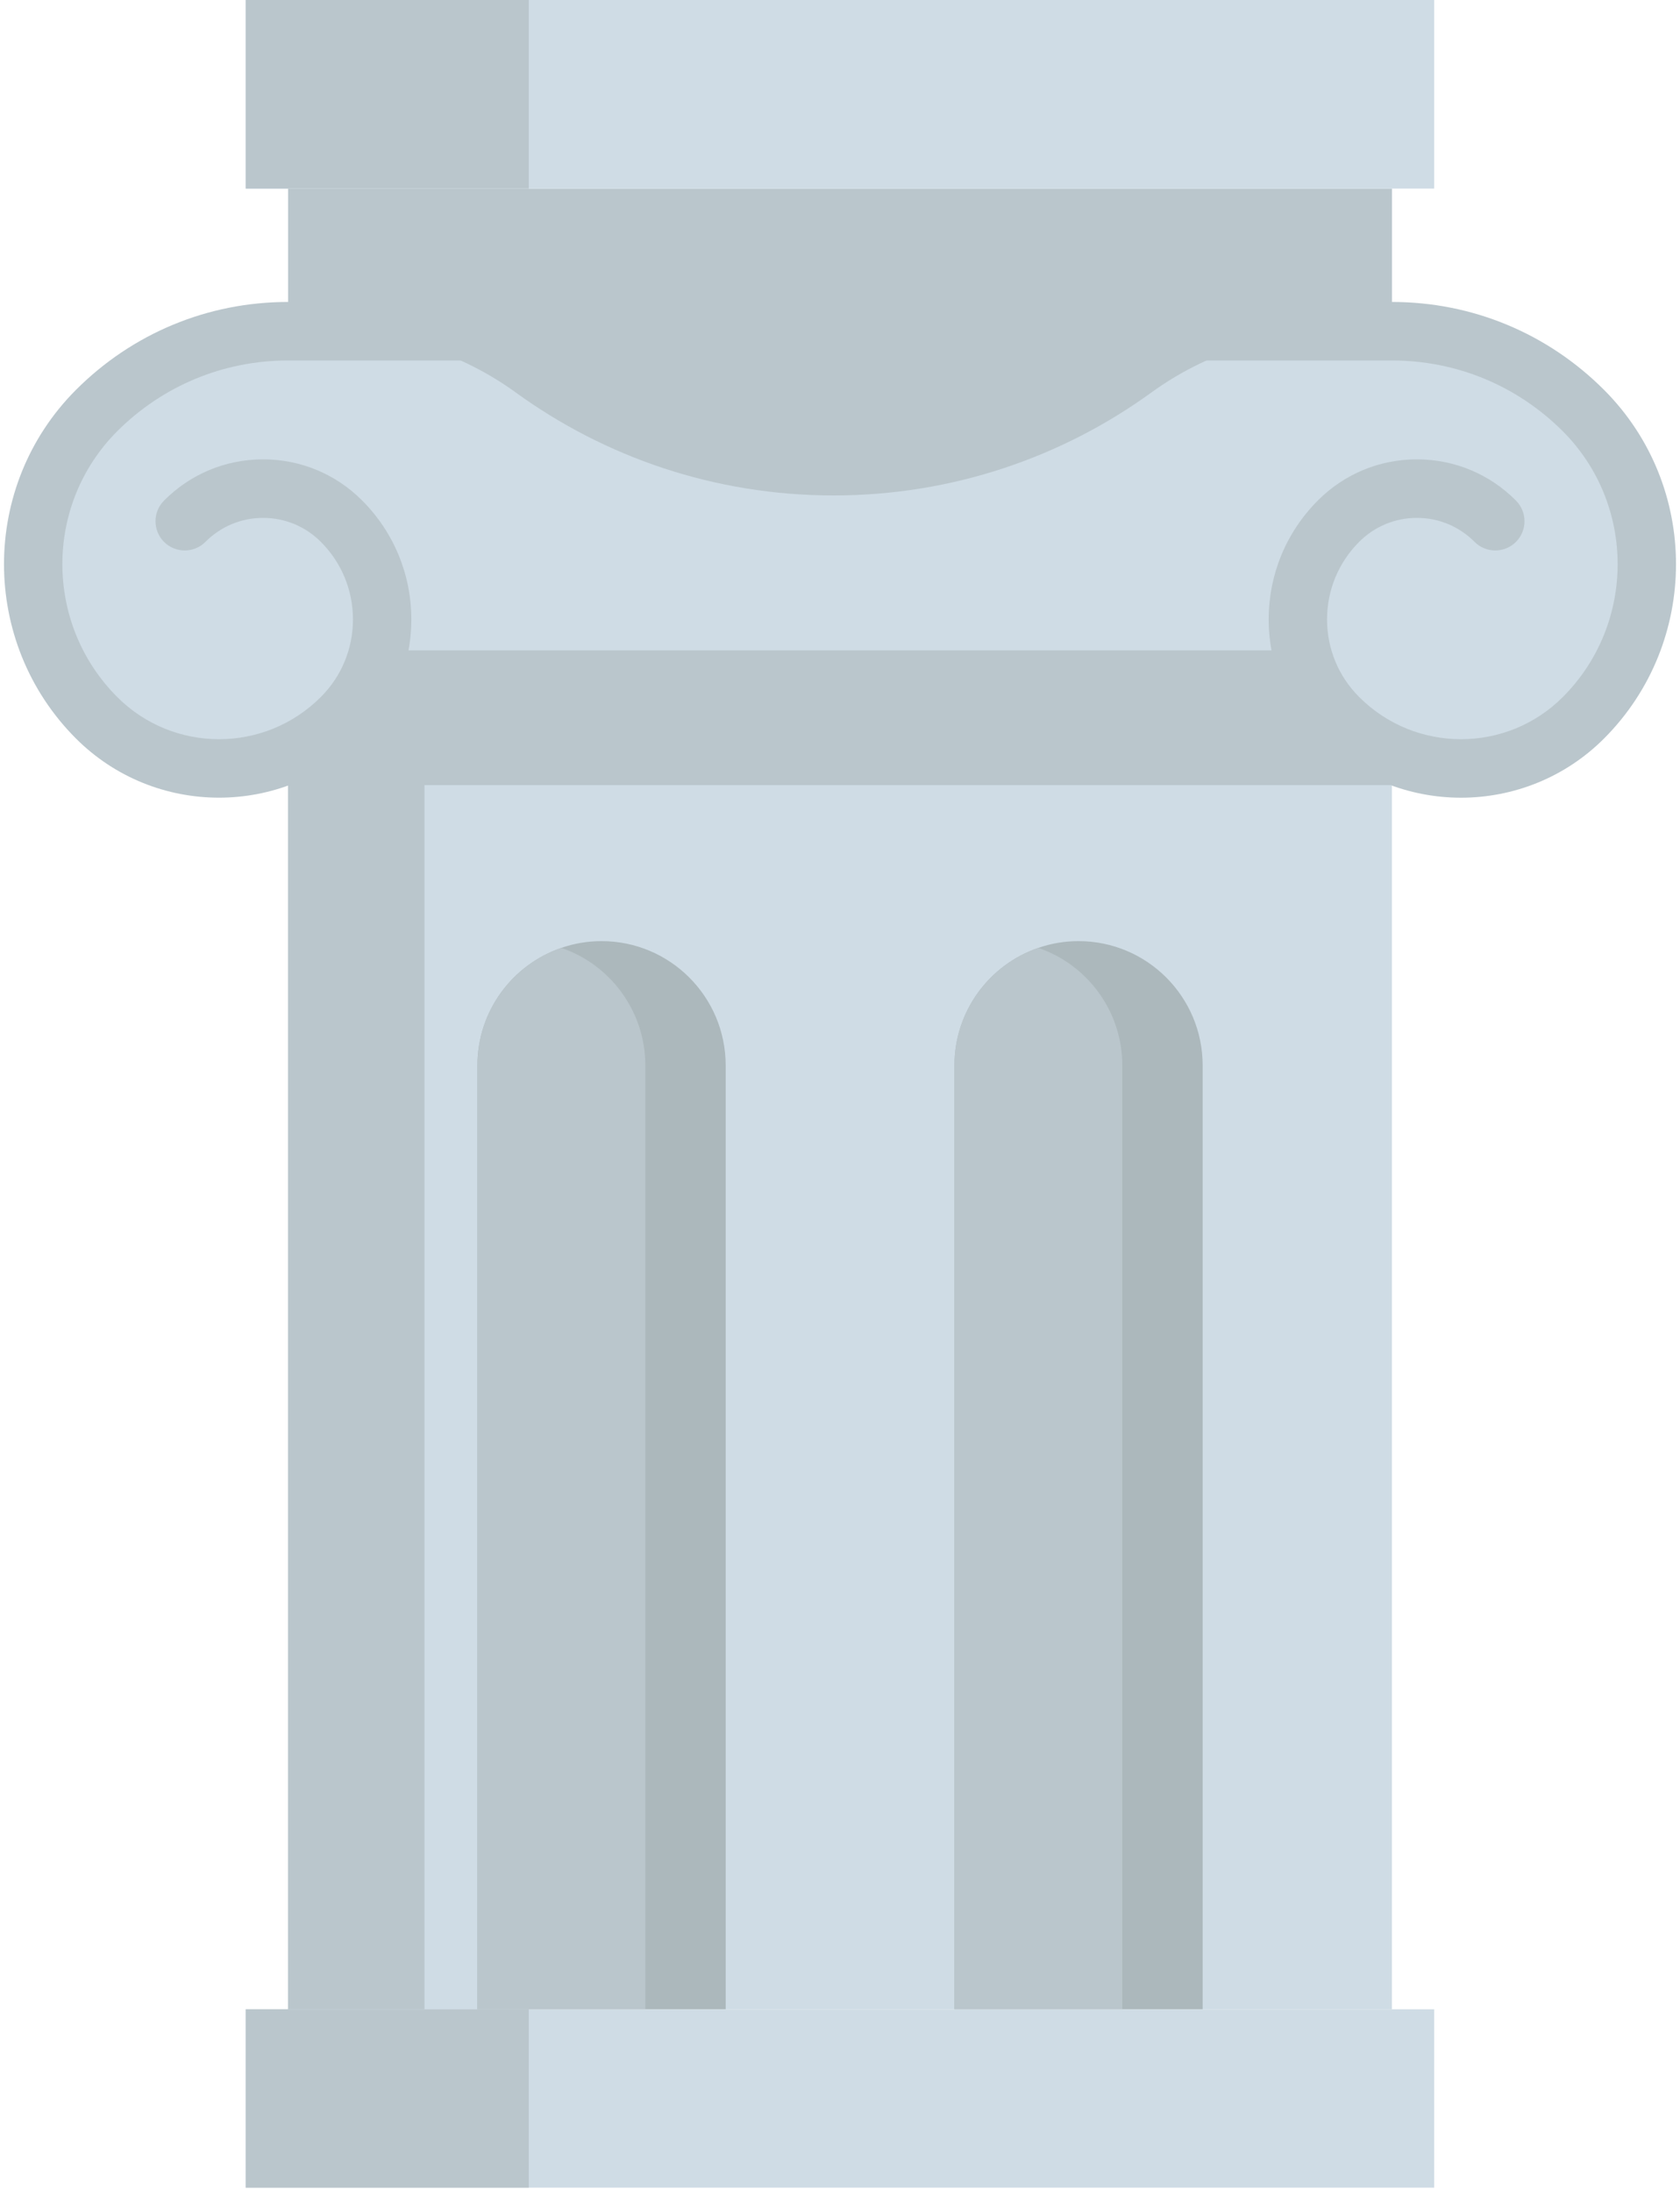
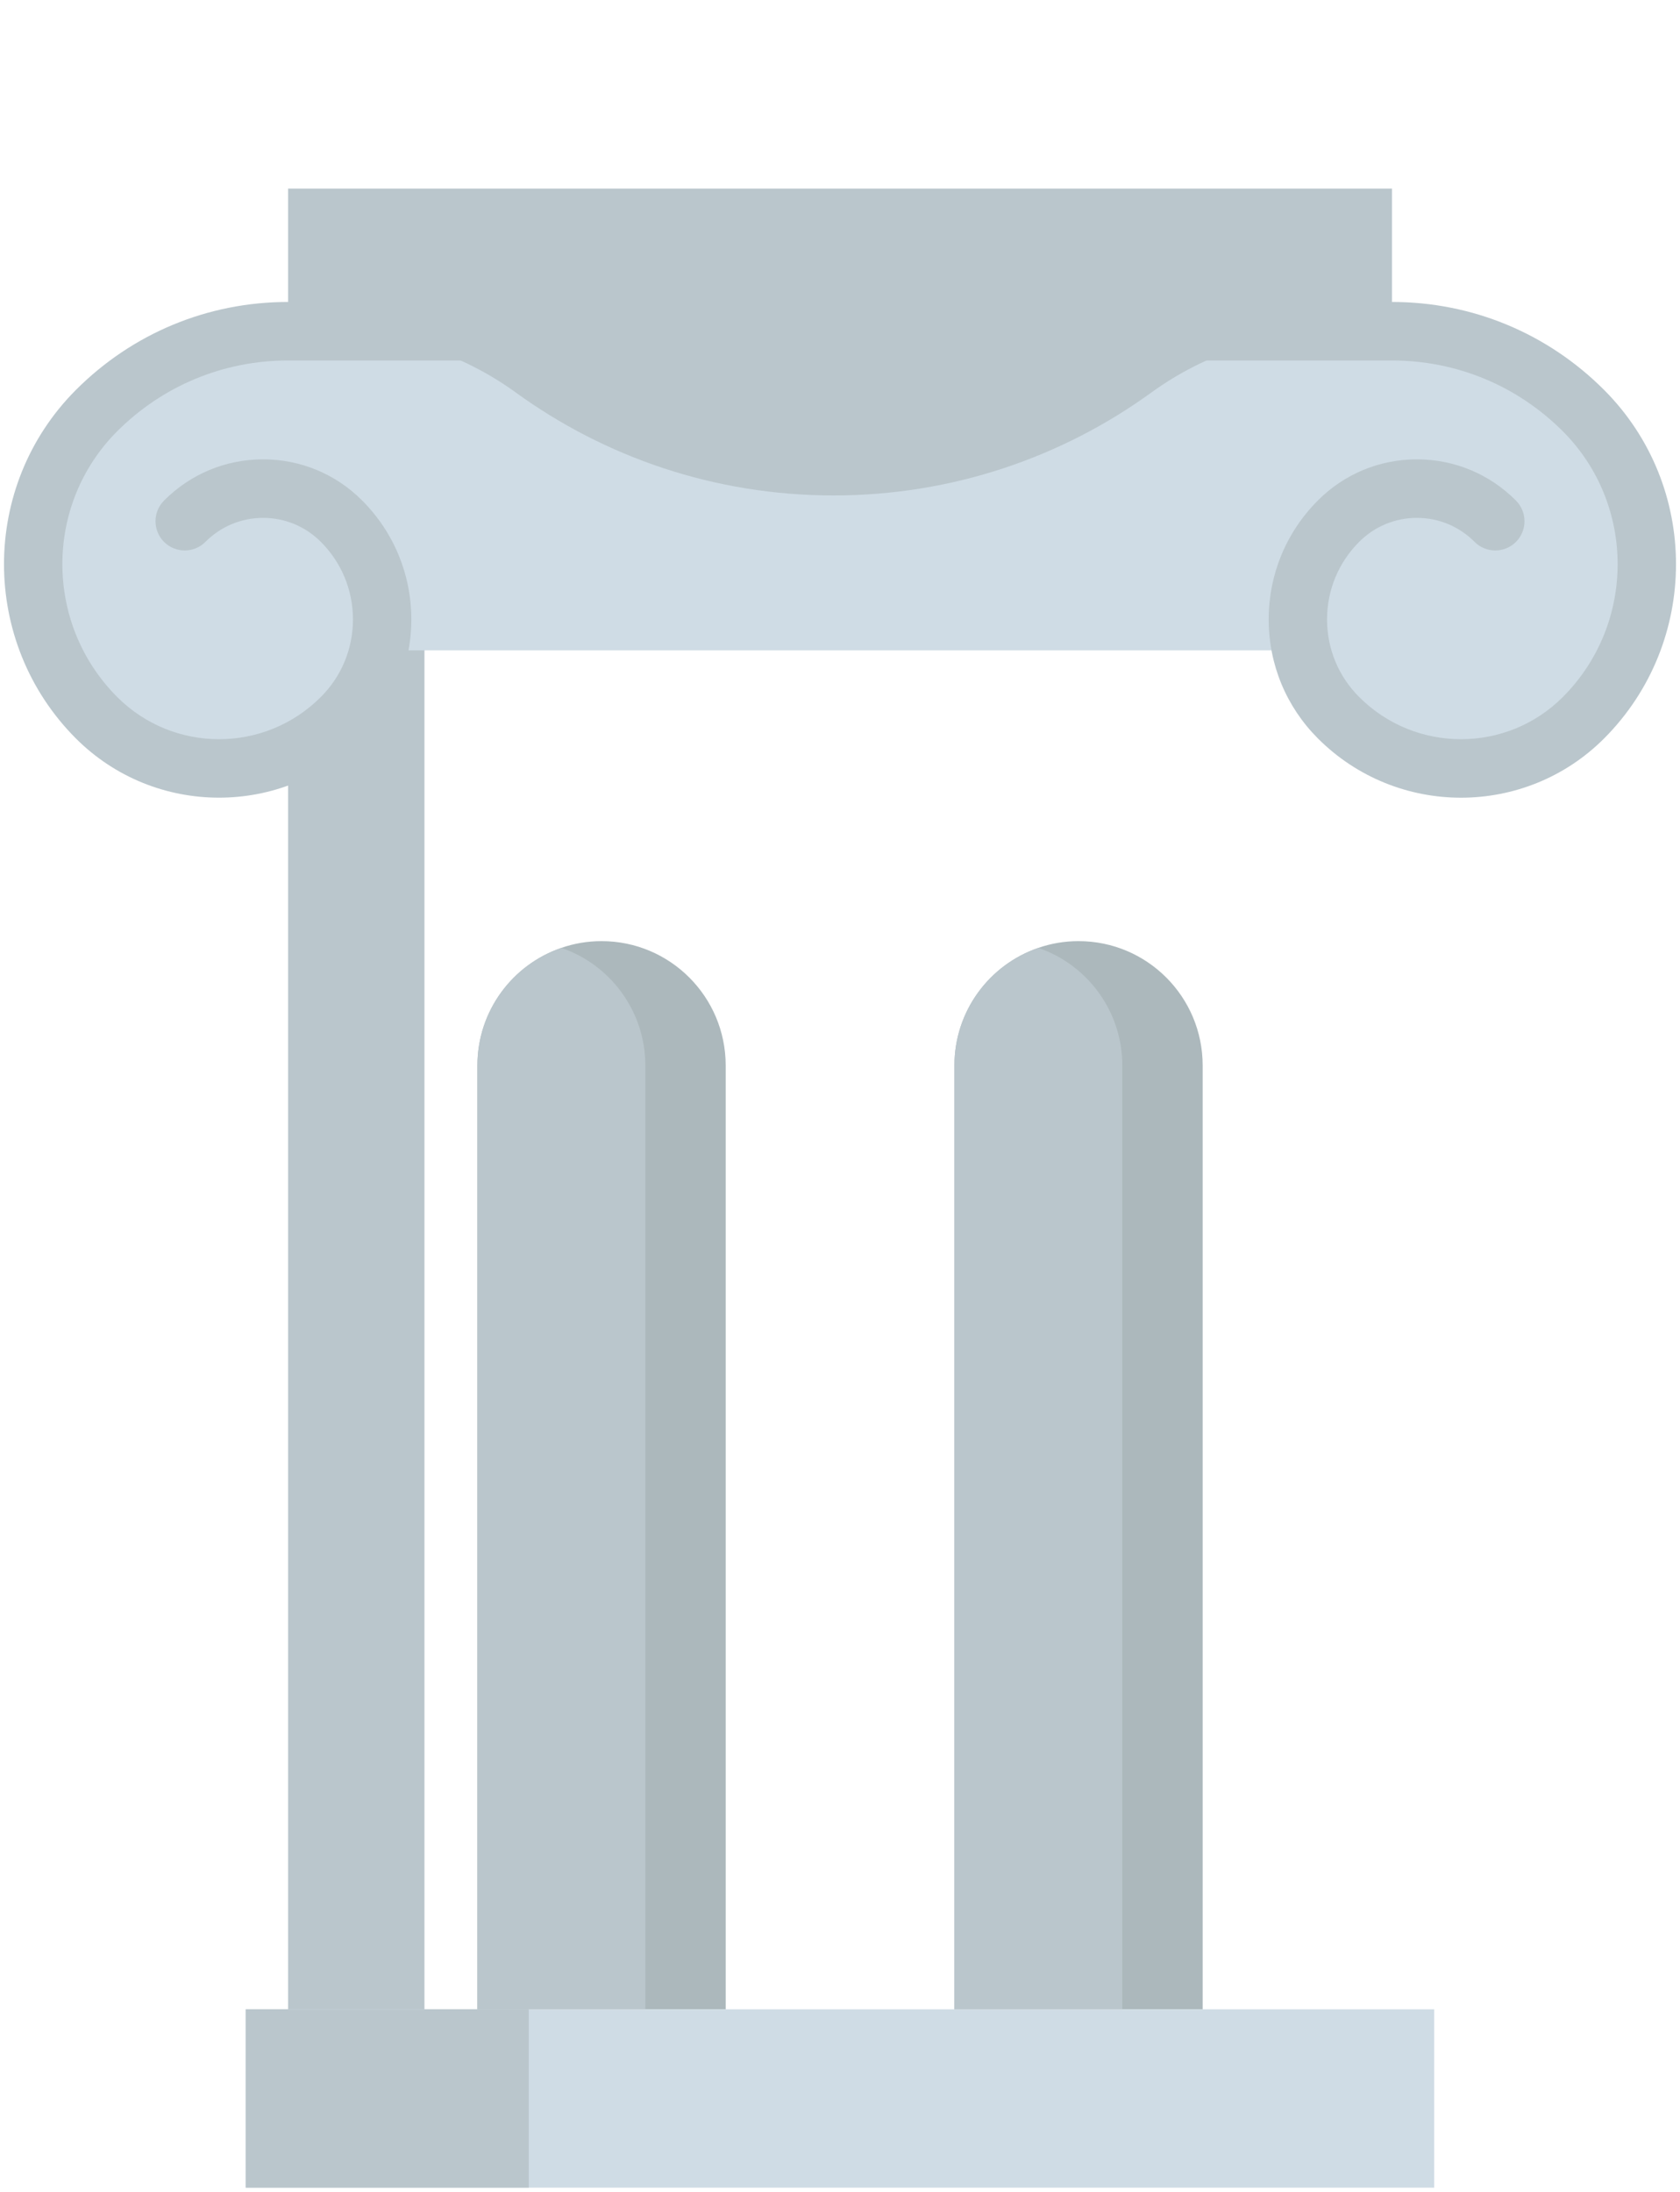
<svg xmlns="http://www.w3.org/2000/svg" width="23px" height="30px" viewBox="0 0 23 30" version="1.1">
  <title>007-greek</title>
  <desc>Created with Sketch.</desc>
  <defs />
  <g id="Page-1" stroke="none" stroke-width="1" fill="none" fill-rule="evenodd">
    <g id="007-greek" fill-rule="nonzero">
      <rect id="Rectangle-path" fill="#BAC6CC" x="3.944" y="2.581" width="15.113" height="1.953" />
-       <polyline id="Shape" fill="#CFDCE5" points="19.056 7.675 19.056 27.5 3.944 27.5 3.944 7.675" />
      <g id="Group" transform="translate(3.911, 7.661)" fill="#BAC6CC">
        <polyline id="Shape" points="1.9 0.014 1.9 19.84 0.033 19.84 0.033 0.014" />
-         <polyline id="Shape" points="15.145 0.014 15.145 3.085 0.033 3.085 0.033 0.014" />
      </g>
      <g id="Group" transform="translate(3.327, 0)" fill="#CFDCE5">
-         <rect id="Rectangle-path" x="0.037" y="0" width="16.271" height="2.581" />
        <rect id="Rectangle-path" x="0.037" y="27.501" width="16.271" height="2.441" />
      </g>
      <g id="Group" transform="translate(3.327, 0)" fill="#BAC6CC">
-         <rect id="Rectangle-path" x="0.037" y="0" width="3.875" height="2.581" />
        <rect id="Rectangle-path" x="0.037" y="27.501" width="3.875" height="2.441" />
      </g>
      <path d="M21.679,5.621 C20.956,4.896 20.007,4.534 19.058,4.534 L11.5,4.534 L3.942,4.534 C2.993,4.534 2.044,4.896 1.321,5.621 C0.163,6.782 0.163,8.662 1.321,9.822 C2.247,10.751 3.749,10.751 4.676,9.822 C4.938,9.559 5.107,9.239 5.184,8.901 L17.807,8.901 L17.814,8.891 C17.89,9.232 18.059,9.557 18.324,9.822 C19.251,10.75 20.753,10.75 21.679,9.822 C22.837,8.662 22.837,6.782 21.679,5.621 Z" id="Shape" fill="#CFDCE5" />
      <path d="M20.002,10.918 C19.292,10.918 18.582,10.647 18.042,10.106 C17.608,9.671 17.369,9.093 17.369,8.478 C17.369,7.863 17.608,7.285 18.042,6.85 C18.404,6.487 18.886,6.287 19.398,6.287 C19.91,6.287 20.392,6.487 20.754,6.851 C20.91,7.007 20.91,7.261 20.754,7.417 C20.598,7.573 20.344,7.573 20.188,7.417 C19.977,7.205 19.697,7.088 19.398,7.088 C19.099,7.088 18.818,7.205 18.607,7.417 C18.324,7.7 18.168,8.077 18.168,8.478 C18.168,8.879 18.324,9.256 18.607,9.539 C19.376,10.31 20.628,10.31 21.397,9.539 C22.396,8.537 22.396,6.906 21.397,5.904 C20.772,5.279 19.942,4.934 19.058,4.934 L3.942,4.934 C3.059,4.934 2.228,5.279 1.603,5.904 C0.604,6.906 0.604,8.537 1.604,9.539 C2.373,10.31 3.624,10.31 4.393,9.539 C4.676,9.256 4.832,8.879 4.832,8.478 C4.832,8.077 4.676,7.7 4.393,7.417 C4.182,7.205 3.901,7.088 3.602,7.088 C3.303,7.088 3.023,7.205 2.812,7.417 C2.656,7.573 2.403,7.573 2.246,7.417 C2.09,7.261 2.09,7.007 2.246,6.851 C2.608,6.487 3.09,6.287 3.602,6.287 C4.114,6.287 4.596,6.487 4.958,6.85 C5.392,7.285 5.631,7.863 5.631,8.478 C5.631,9.093 5.392,9.671 4.958,10.106 C3.877,11.188 2.119,11.188 1.038,10.106 C-0.273,8.791 -0.273,6.653 1.038,5.338 C1.814,4.561 2.845,4.133 3.942,4.133 L19.058,4.133 C20.155,4.133 21.186,4.561 21.962,5.338 C23.273,6.653 23.273,8.791 21.962,10.106 C21.422,10.647 20.712,10.918 20.002,10.918 Z" id="Shape" fill="#BAC6CC" />
      <g id="Group" transform="translate(6.48, 12.865)" fill="#ACB8BC">
        <path d="M3.455,1.718 L3.455,14.635 L0.056,14.635 L0.056,1.718 C0.056,0.971 0.537,0.336 1.206,0.108 C1.378,0.048 1.563,0.016 1.756,0.016 C2.694,0.016 3.455,0.778 3.455,1.718 Z" id="Shape" />
        <path d="M9.985,1.718 L9.985,14.635 L6.587,14.635 L6.587,1.718 C6.587,0.971 7.068,0.336 7.736,0.108 C7.908,0.048 8.093,0.016 8.286,0.016 C9.224,0.016 9.985,0.778 9.985,1.718 Z" id="Shape" />
      </g>
      <g id="Group" transform="translate(4.495, 4.503)" fill="#BAC6CC">
        <path d="M4.34,10.081 L4.34,22.997 L2.041,22.997 L2.041,10.081 C2.041,9.334 2.522,8.699 3.191,8.471 C3.859,8.699 4.34,9.334 4.34,10.081 Z" id="Shape" />
        <path d="M10.87,10.081 L10.87,22.997 L8.571,22.997 L8.571,10.081 C8.571,9.334 9.052,8.699 9.721,8.471 C10.389,8.699 10.87,9.334 10.87,10.081 Z" id="Shape" />
        <path d="M13.809,0.031 C12.899,0.048 12.01,0.332 11.272,0.866 C10.049,1.754 8.544,2.278 6.917,2.278 C5.29,2.278 3.785,1.754 2.562,0.866 C1.824,0.332 0.935,0.048 0.025,0.031 L13.809,0.031 Z" id="Shape" />
      </g>
    </g>
  </g>
</svg>